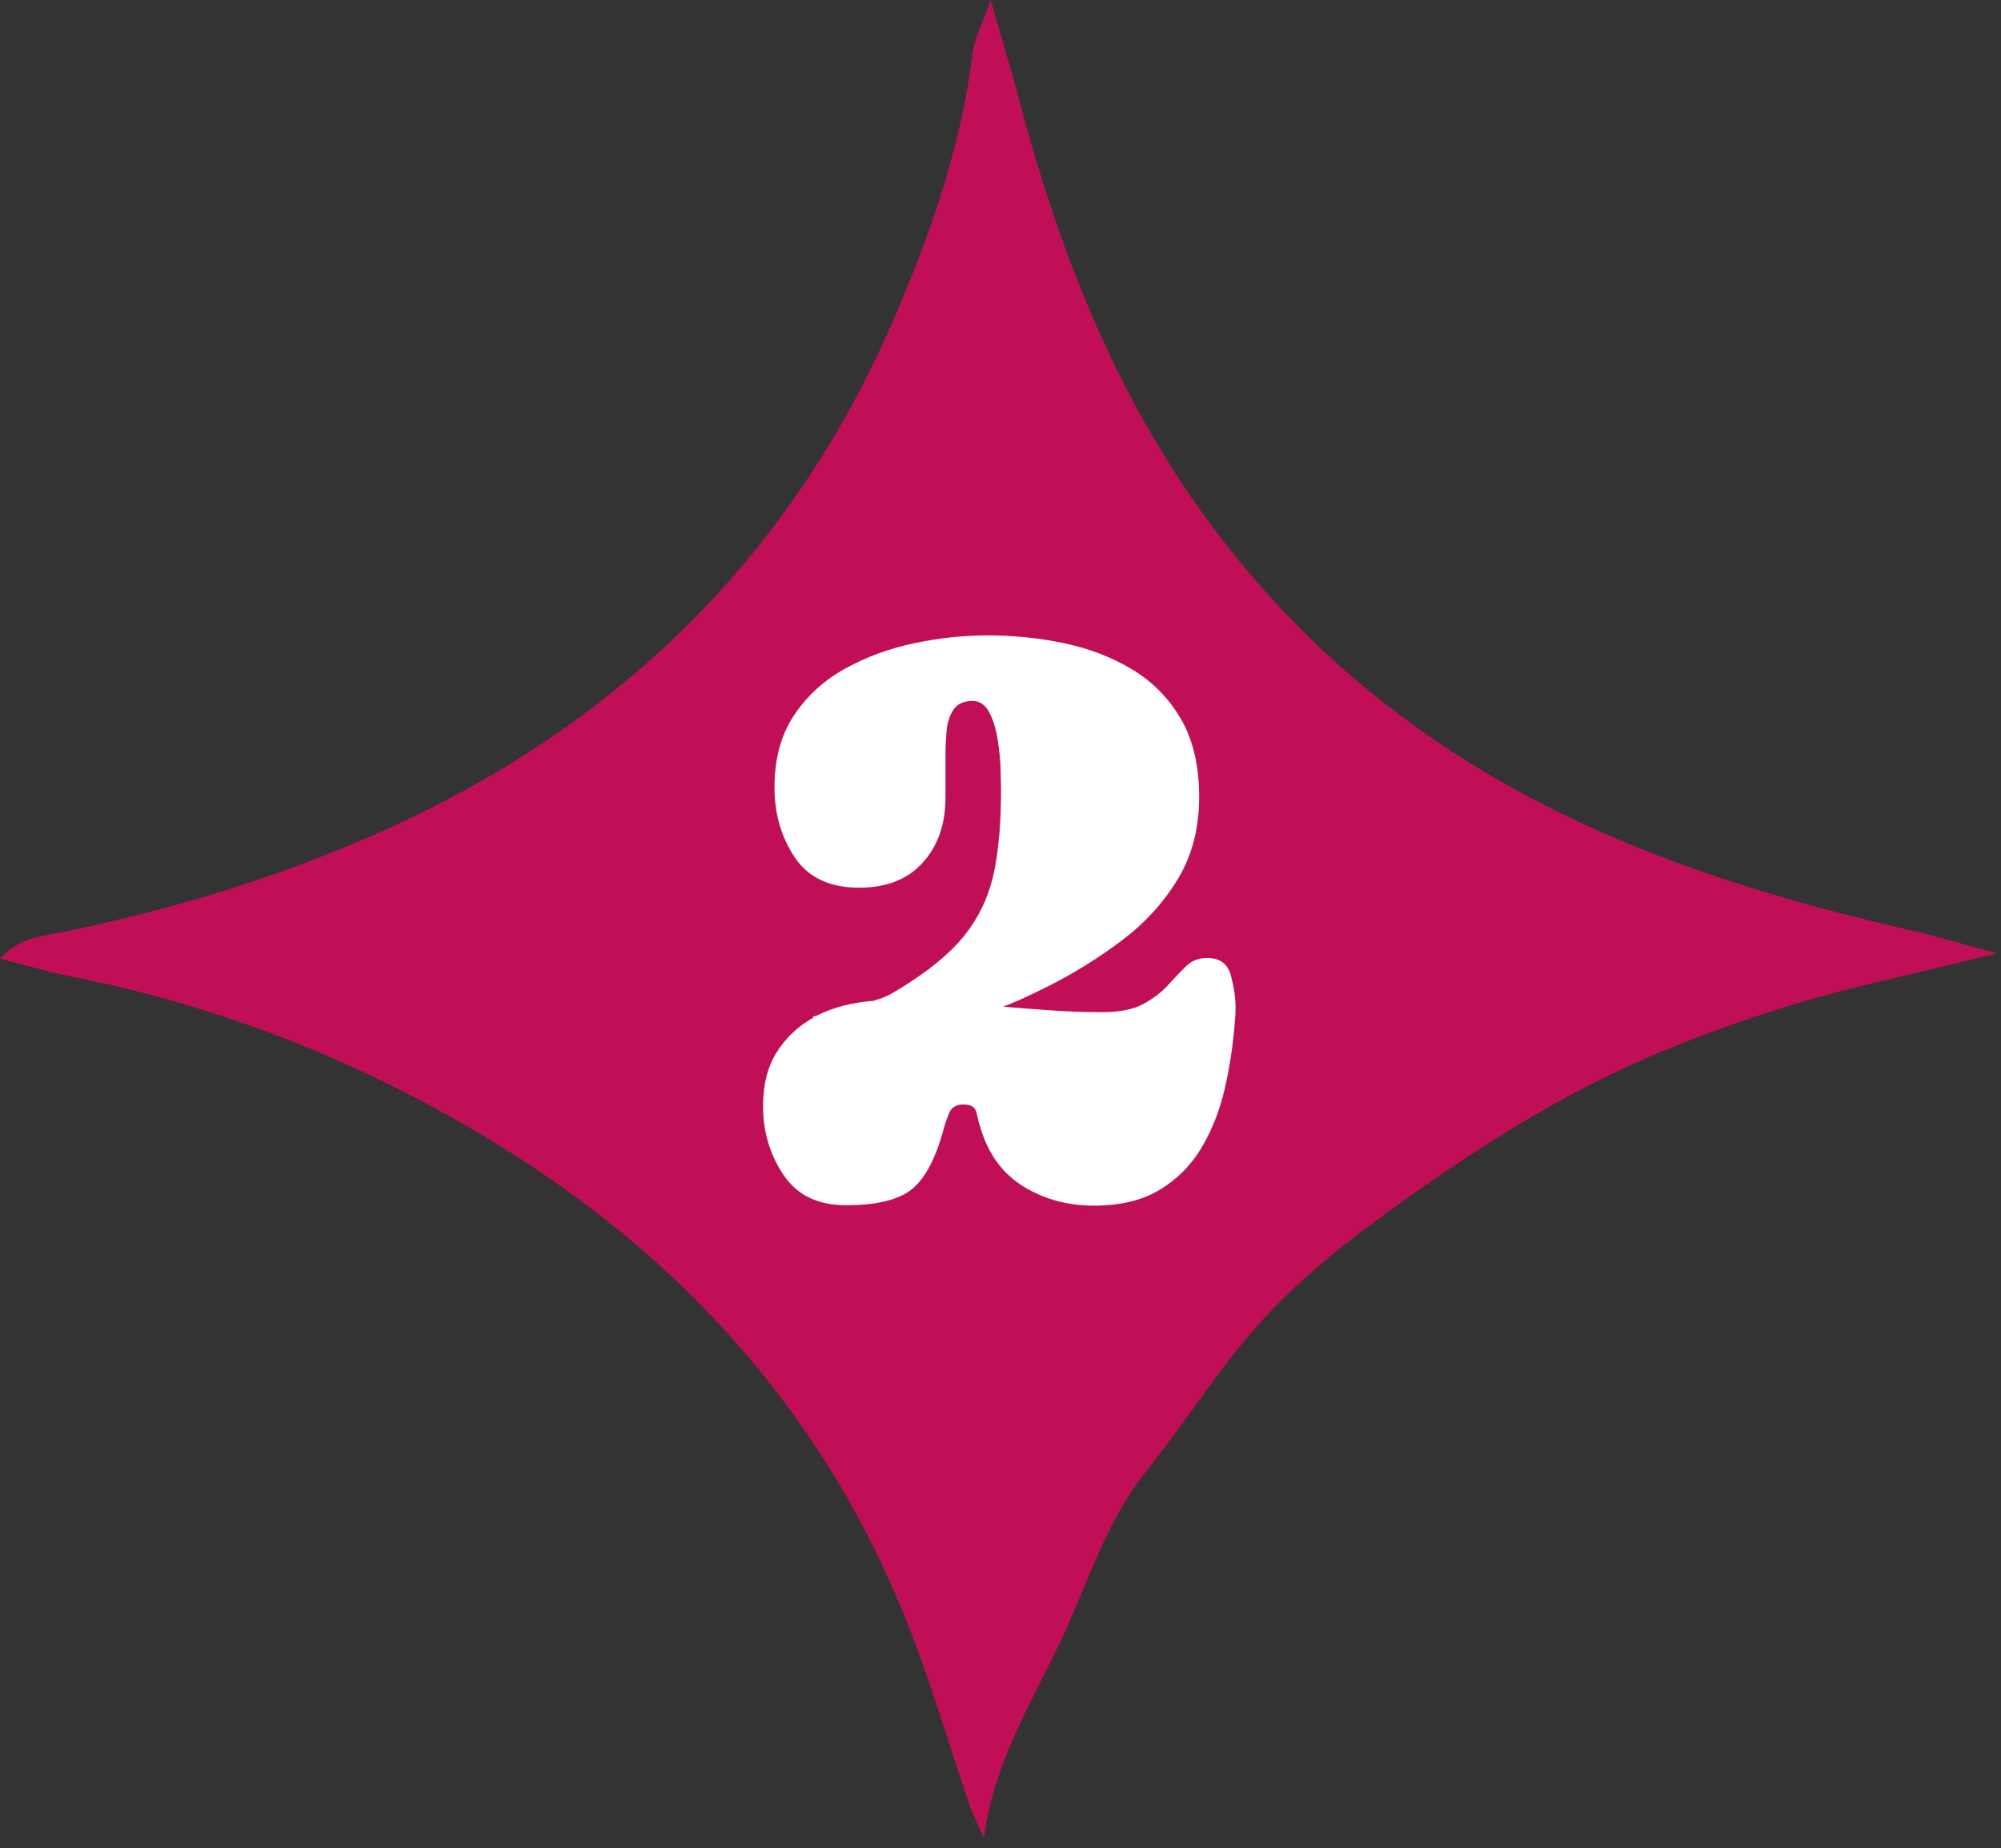
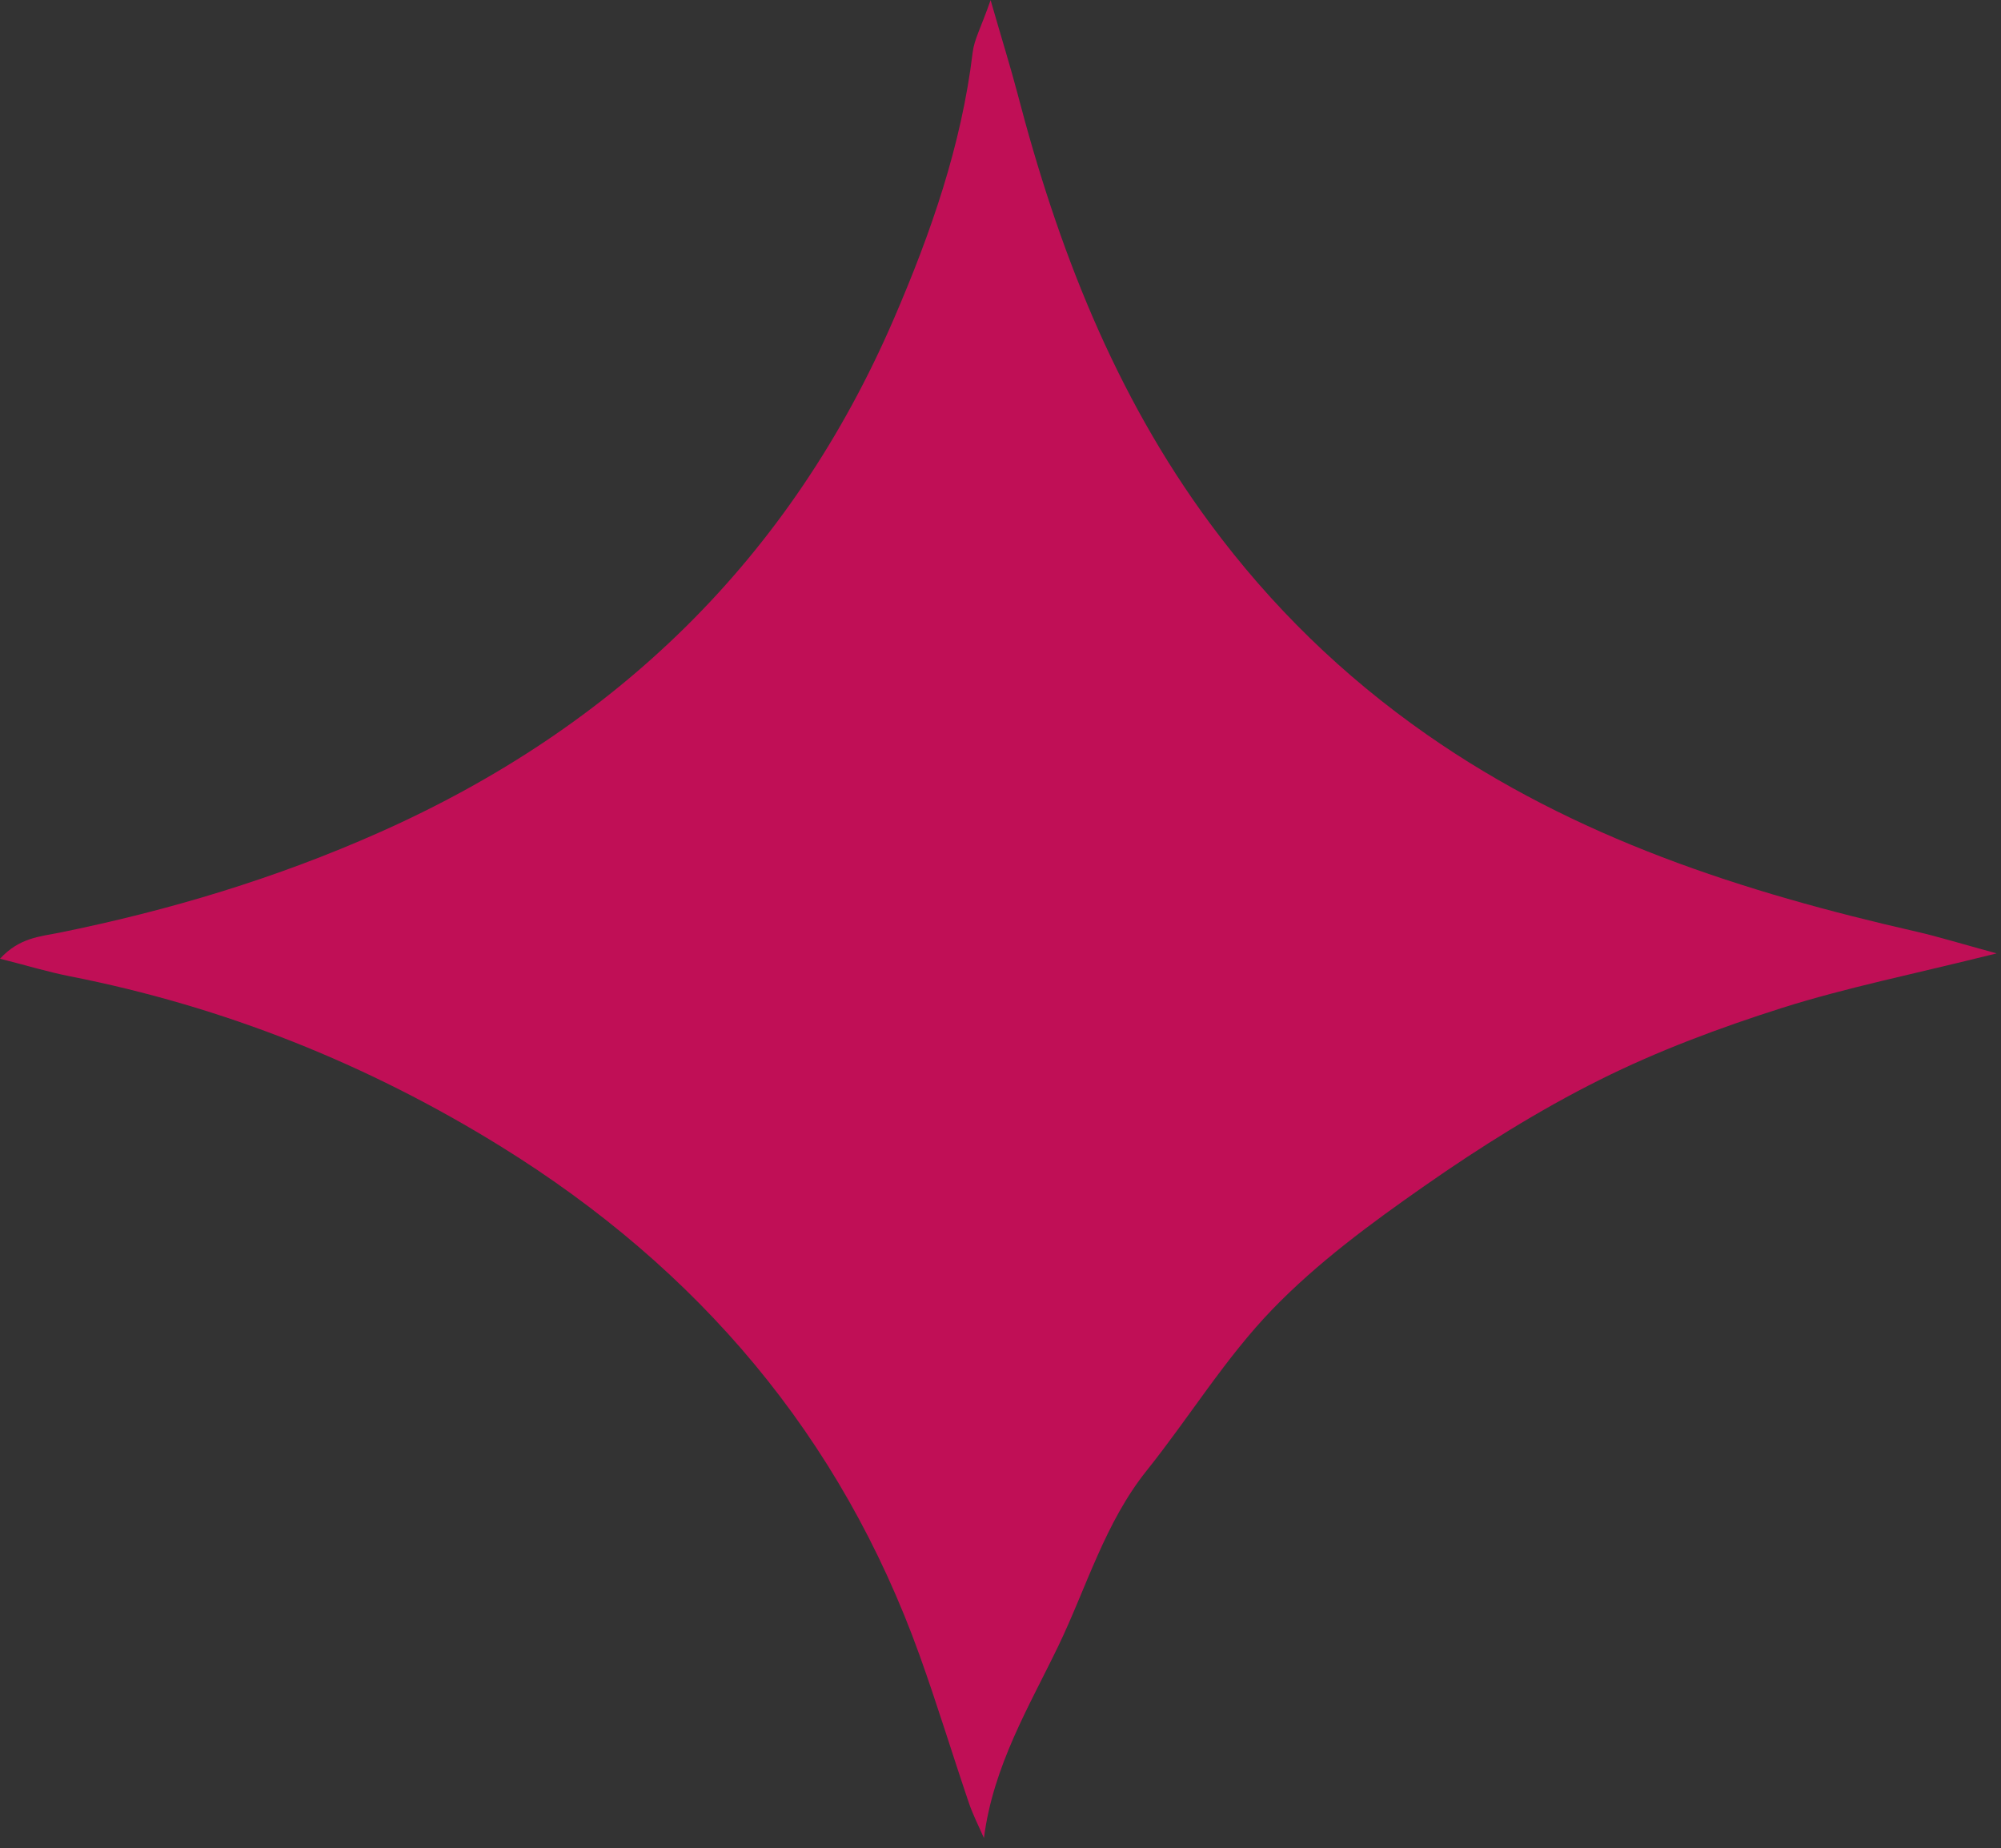
<svg xmlns="http://www.w3.org/2000/svg" width="100%" height="100%" viewBox="0 0 131 121" version="1.1" xml:space="preserve" style="fill-rule:evenodd;clip-rule:evenodd;stroke-linejoin:round;stroke-miterlimit:2;">
  <rect x="0" y="0" width="131" height="121" fill="#333333" stroke="none" />
  <g transform="matrix(1,0,0,1,-728.791,-1574.62)">
    <g>
      <g transform="matrix(4.964,0,0,4.964,793.643,1694.96)">
        <path d="M0,-24.241C0.156,-23.699 0.262,-23.361 0.352,-23.019C0.883,-20.981 1.633,-19.043 2.898,-17.333C3.698,-16.251 4.644,-15.329 5.749,-14.557C7.707,-13.188 9.922,-12.476 12.218,-11.953C12.489,-11.891 12.756,-11.808 13.268,-11.668C12.158,-11.391 11.281,-11.216 10.435,-10.948C9.615,-10.687 8.799,-10.383 8.031,-9.999C7.229,-9.598 6.46,-9.116 5.724,-8.602C5.018,-8.109 4.311,-7.589 3.716,-6.973C3.095,-6.33 2.62,-5.548 2.058,-4.846C1.506,-4.155 1.268,-3.313 0.895,-2.537C0.508,-1.734 0.036,-0.958 -0.088,0C-0.154,-0.152 -0.231,-0.302 -0.285,-0.459C-0.505,-1.107 -0.704,-1.762 -0.935,-2.406C-1.974,-5.301 -3.856,-7.508 -6.455,-9.119C-8.218,-10.211 -10.114,-10.968 -12.152,-11.368C-12.43,-11.423 -12.703,-11.506 -13.064,-11.598C-12.81,-11.875 -12.536,-11.89 -12.286,-11.94C-10.832,-12.234 -9.418,-12.66 -8.065,-13.262C-4.938,-14.651 -2.636,-16.883 -1.274,-20.042C-0.788,-21.169 -0.384,-22.325 -0.236,-23.555C-0.216,-23.721 -0.127,-23.878 0,-24.241" style="fill:rgb(192,15,86);fill-rule:nonzero;" />
      </g>
      <g transform="matrix(0.758,0,0,0.758,776.805,1652.42)">
-         <path d="M2.56,-7.095C2.56,-8.972 2.962,-10.538 3.767,-11.794C4.571,-13.049 5.62,-14.031 6.912,-14.738L6.839,-14.811L7.204,-14.92C8.618,-15.628 10.264,-16.054 12.141,-16.2L12.214,-16.237C12.726,-16.359 13.263,-16.584 13.823,-16.914C14.384,-17.243 14.884,-17.554 15.323,-17.846C17.566,-19.309 19.242,-20.814 20.351,-22.362C21.46,-23.911 22.198,-25.648 22.564,-27.574C22.929,-29.5 23.112,-31.73 23.112,-34.266C23.112,-34.68 23.1,-35.308 23.076,-36.149C23.051,-36.99 22.966,-37.868 22.82,-38.782C22.673,-39.697 22.429,-40.477 22.088,-41.123C21.747,-41.769 21.271,-42.092 20.662,-42.092C19.882,-42.092 19.327,-41.836 18.998,-41.324C18.669,-40.812 18.474,-40.209 18.413,-39.514C18.352,-38.819 18.321,-38.191 18.321,-37.63L18.321,-33.754C18.321,-31.462 17.669,-29.591 16.365,-28.14C15.061,-26.69 13.226,-25.965 10.861,-25.965C8.326,-25.965 6.473,-26.836 5.303,-28.579C4.132,-30.322 3.547,-32.34 3.547,-34.632C3.547,-37.094 4.108,-39.166 5.229,-40.848C6.351,-42.531 7.826,-43.878 9.654,-44.889C11.483,-45.901 13.476,-46.633 15.634,-47.084C17.791,-47.535 19.894,-47.76 21.942,-47.76C24.234,-47.76 26.464,-47.529 28.634,-47.065C30.804,-46.602 32.76,-45.84 34.504,-44.78C36.247,-43.719 37.636,-42.293 38.673,-40.501C39.709,-38.709 40.227,-36.472 40.227,-33.791C40.227,-31.109 39.617,-28.756 38.398,-26.733C37.179,-24.709 35.589,-22.954 33.626,-21.466C31.663,-19.979 29.585,-18.675 27.391,-17.554C26.708,-17.212 26.032,-16.883 25.361,-16.566C24.691,-16.249 24.002,-15.957 23.295,-15.688C24.709,-15.567 26.129,-15.457 27.555,-15.359C28.982,-15.262 30.414,-15.213 31.852,-15.213C33.364,-15.213 34.552,-15.451 35.418,-15.926C36.283,-16.402 36.99,-16.944 37.539,-17.554C38.087,-18.163 38.606,-18.705 39.093,-19.181C39.581,-19.656 40.19,-19.894 40.922,-19.894C42.019,-19.894 42.701,-19.388 42.97,-18.376C43.238,-17.365 43.372,-16.444 43.372,-15.615C43.372,-15.396 43.366,-15.17 43.354,-14.939C43.341,-14.707 43.323,-14.482 43.299,-14.262C43.152,-12.361 42.866,-10.477 42.439,-8.612C42.013,-6.747 41.348,-5.053 40.446,-3.529C39.544,-2.005 38.337,-0.786 36.826,0.128C35.314,1.042 33.413,1.499 31.121,1.499C28.878,1.499 26.861,0.951 25.069,-0.146C23.277,-1.243 22.039,-2.913 21.357,-5.156C21.21,-5.62 21.089,-6.083 20.991,-6.546C20.894,-7.009 20.516,-7.241 19.857,-7.241C19.248,-7.241 18.84,-6.991 18.632,-6.491C18.425,-5.991 18.261,-5.51 18.139,-5.047C17.456,-2.536 16.542,-0.823 15.396,0.091C14.25,1.006 12.361,1.463 9.728,1.463C7.29,1.463 5.485,0.585 4.315,-1.17C3.145,-2.926 2.56,-4.9 2.56,-7.095Z" style="fill:white;" />
-       </g>
+         </g>
    </g>
  </g>
</svg>